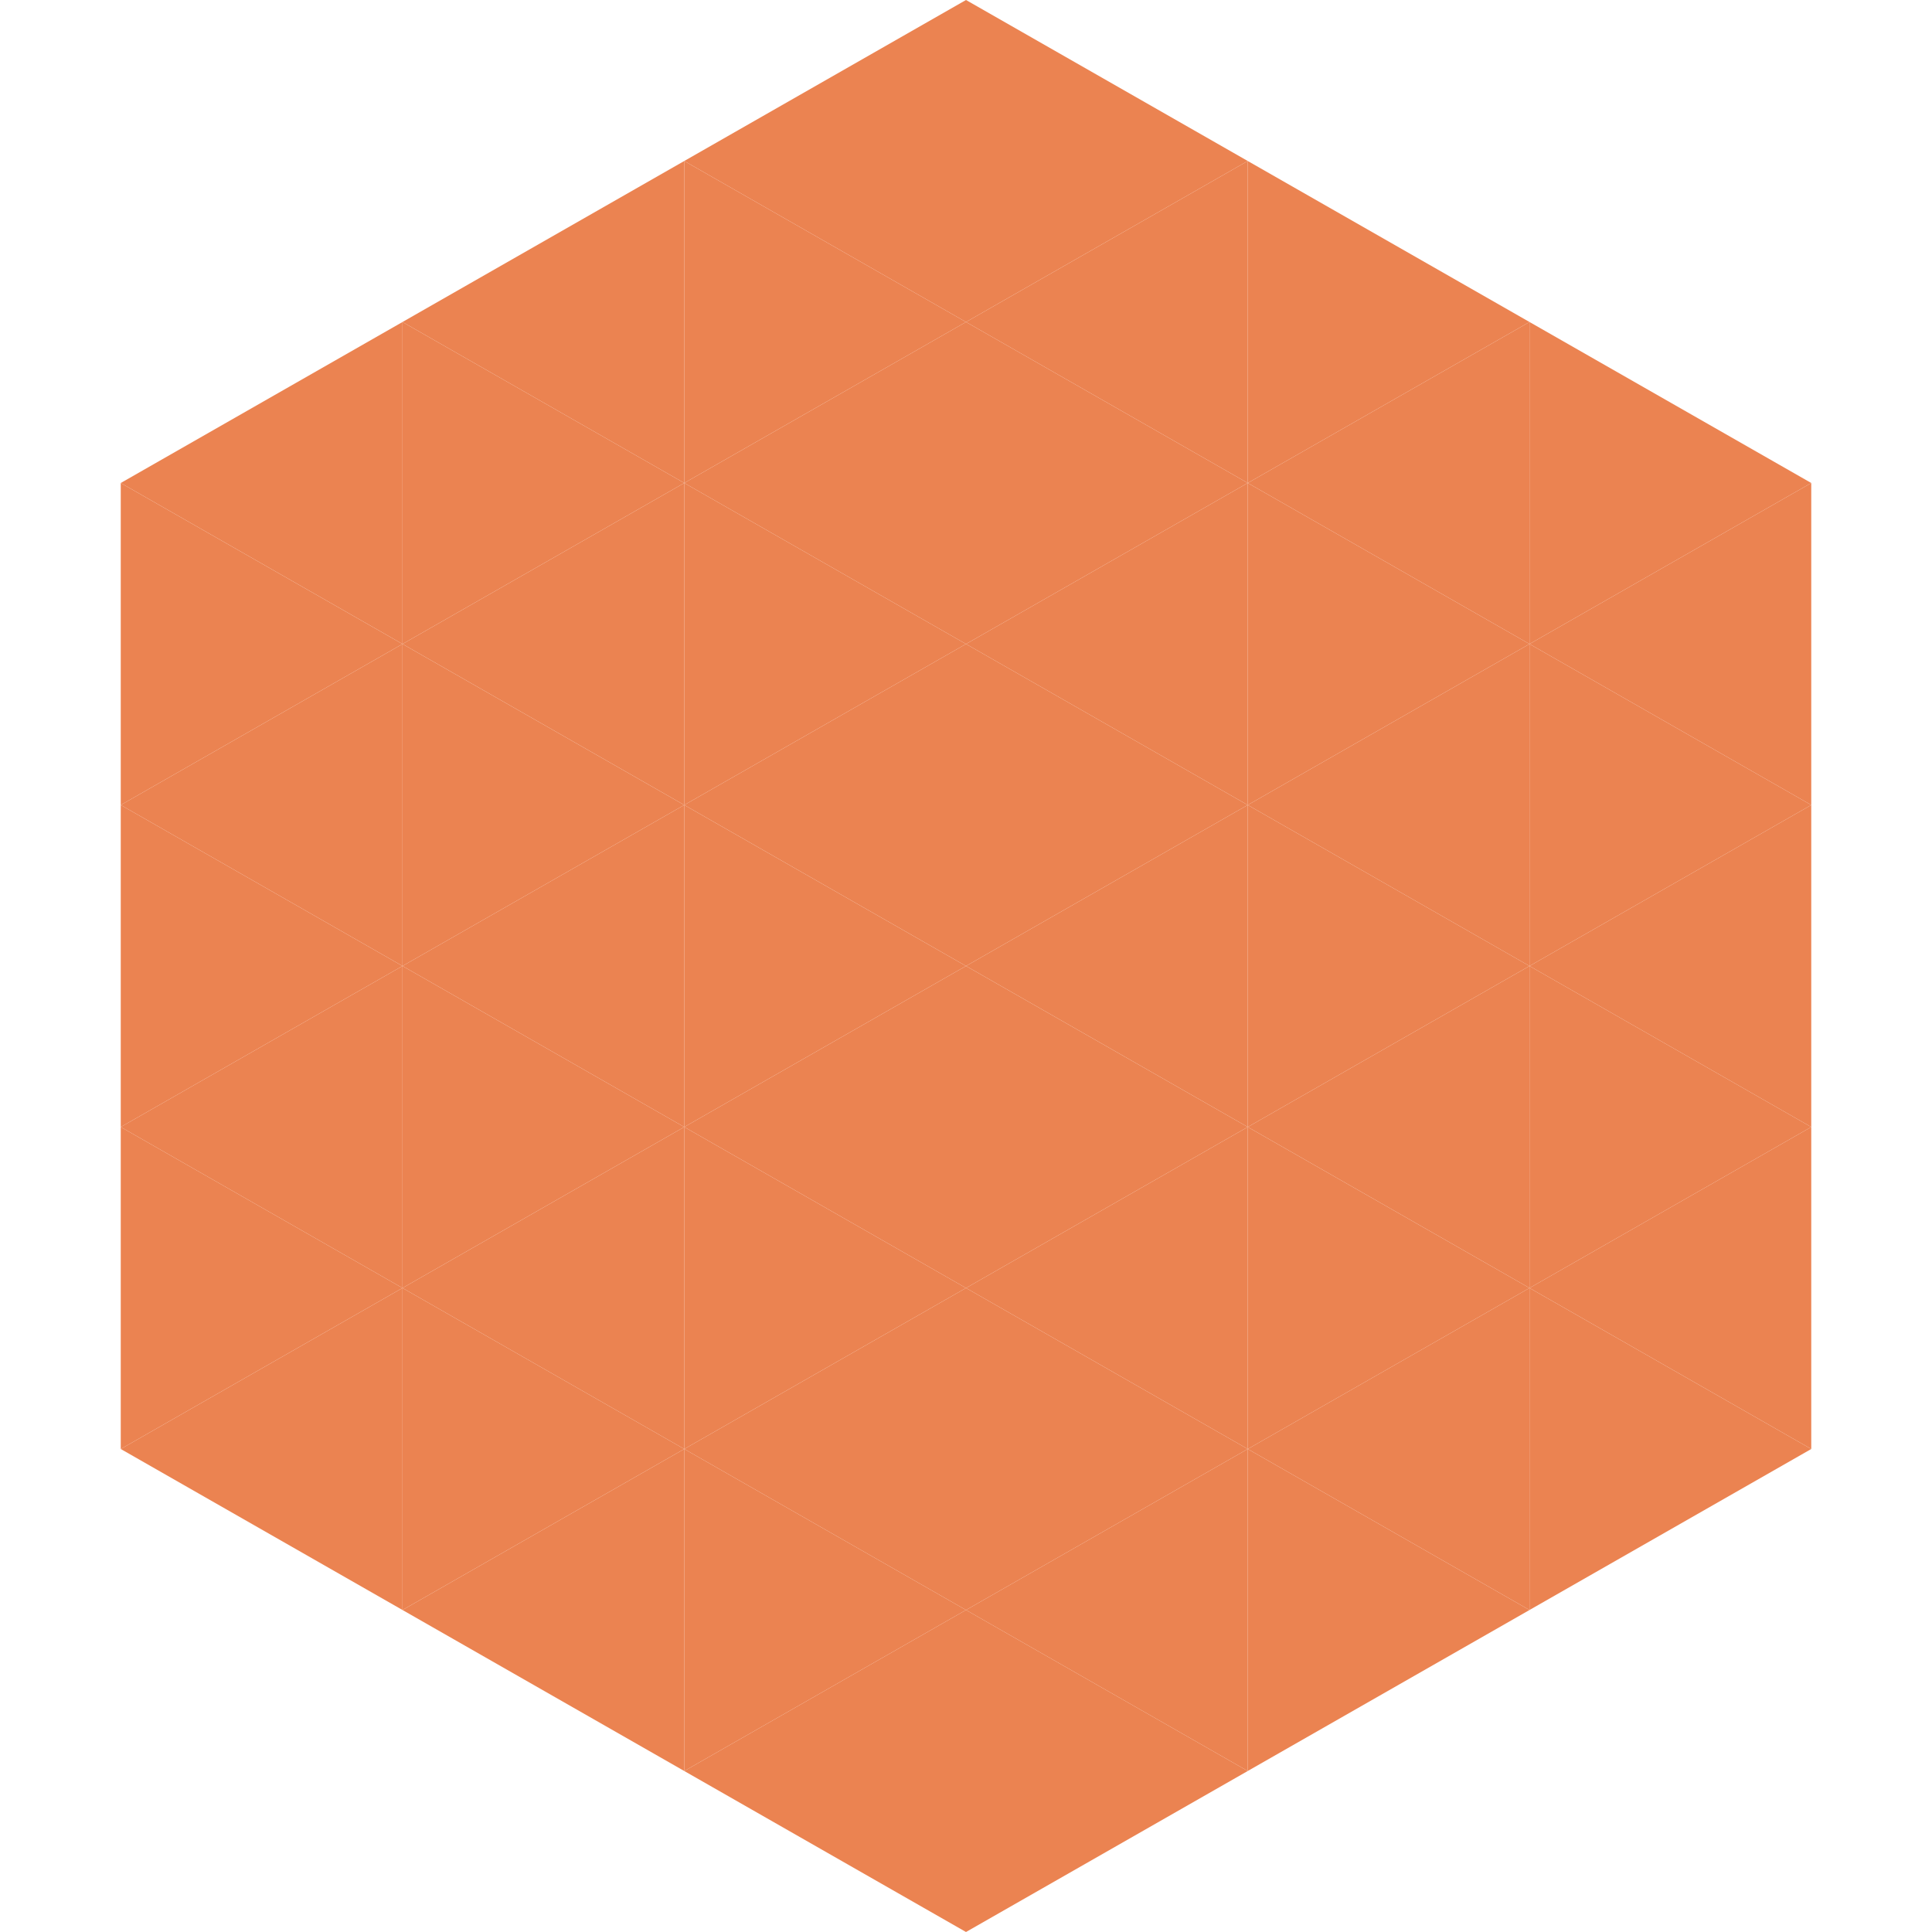
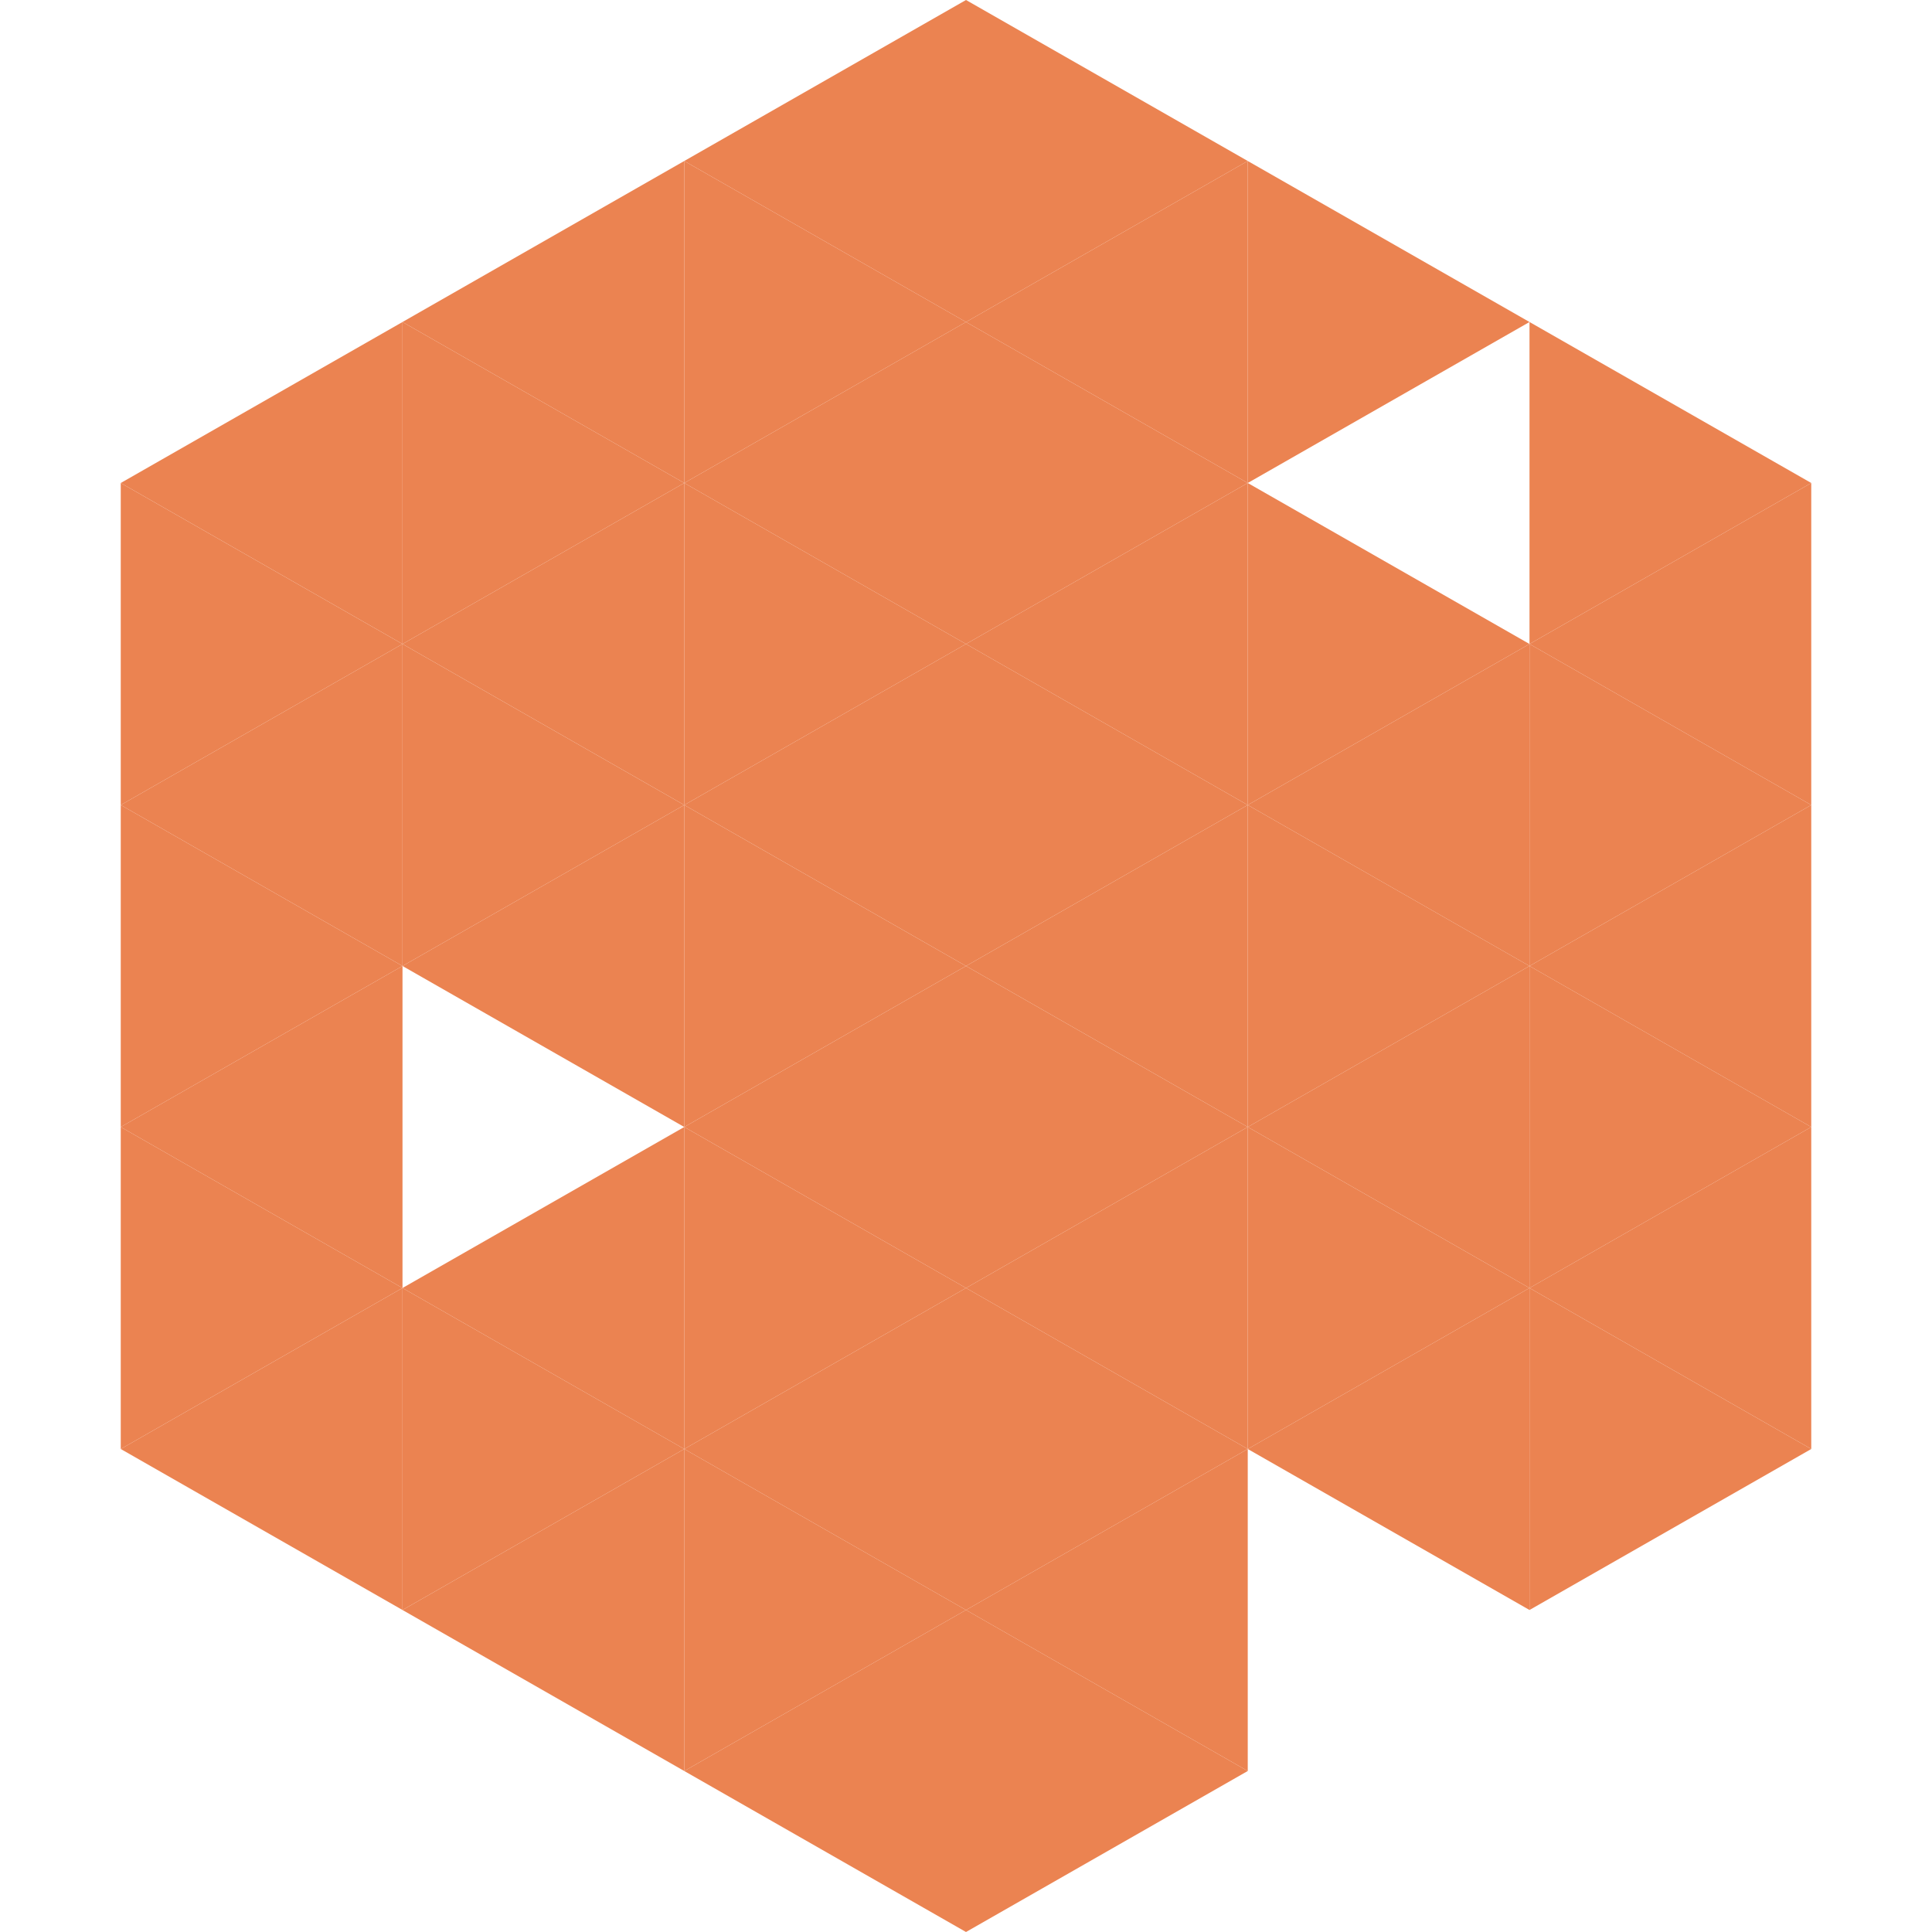
<svg xmlns="http://www.w3.org/2000/svg" width="240" height="240">
  <polygon points="50,40 15,60 50,80" style="fill:rgb(235,131,81)" />
  <polygon points="190,40 225,60 190,80" style="fill:rgb(235,131,81)" />
  <polygon points="15,60 50,80 15,100" style="fill:rgb(235,131,81)" />
  <polygon points="225,60 190,80 225,100" style="fill:rgb(235,131,81)" />
  <polygon points="50,80 15,100 50,120" style="fill:rgb(235,131,81)" />
  <polygon points="190,80 225,100 190,120" style="fill:rgb(235,131,81)" />
  <polygon points="15,100 50,120 15,140" style="fill:rgb(235,131,81)" />
  <polygon points="225,100 190,120 225,140" style="fill:rgb(235,131,81)" />
  <polygon points="50,120 15,140 50,160" style="fill:rgb(235,131,81)" />
  <polygon points="190,120 225,140 190,160" style="fill:rgb(235,131,81)" />
  <polygon points="15,140 50,160 15,180" style="fill:rgb(235,131,81)" />
  <polygon points="225,140 190,160 225,180" style="fill:rgb(235,131,81)" />
  <polygon points="50,160 15,180 50,200" style="fill:rgb(235,131,81)" />
  <polygon points="190,160 225,180 190,200" style="fill:rgb(235,131,81)" />
  <polygon points="15,180 50,200 15,220" style="fill:rgb(255,255,255); fill-opacity:0" />
  <polygon points="225,180 190,200 225,220" style="fill:rgb(255,255,255); fill-opacity:0" />
  <polygon points="50,0 85,20 50,40" style="fill:rgb(255,255,255); fill-opacity:0" />
  <polygon points="190,0 155,20 190,40" style="fill:rgb(255,255,255); fill-opacity:0" />
  <polygon points="85,20 50,40 85,60" style="fill:rgb(235,131,81)" />
  <polygon points="155,20 190,40 155,60" style="fill:rgb(235,131,81)" />
  <polygon points="50,40 85,60 50,80" style="fill:rgb(235,131,81)" />
-   <polygon points="190,40 155,60 190,80" style="fill:rgb(235,131,81)" />
  <polygon points="85,60 50,80 85,100" style="fill:rgb(235,131,81)" />
  <polygon points="155,60 190,80 155,100" style="fill:rgb(235,131,81)" />
  <polygon points="50,80 85,100 50,120" style="fill:rgb(235,131,81)" />
  <polygon points="190,80 155,100 190,120" style="fill:rgb(235,131,81)" />
  <polygon points="85,100 50,120 85,140" style="fill:rgb(235,131,81)" />
  <polygon points="155,100 190,120 155,140" style="fill:rgb(235,131,81)" />
-   <polygon points="50,120 85,140 50,160" style="fill:rgb(235,131,81)" />
  <polygon points="190,120 155,140 190,160" style="fill:rgb(235,131,81)" />
  <polygon points="85,140 50,160 85,180" style="fill:rgb(235,131,81)" />
  <polygon points="155,140 190,160 155,180" style="fill:rgb(235,131,81)" />
  <polygon points="50,160 85,180 50,200" style="fill:rgb(235,131,81)" />
  <polygon points="190,160 155,180 190,200" style="fill:rgb(235,131,81)" />
  <polygon points="85,180 50,200 85,220" style="fill:rgb(235,131,81)" />
-   <polygon points="155,180 190,200 155,220" style="fill:rgb(235,131,81)" />
  <polygon points="120,0 85,20 120,40" style="fill:rgb(235,131,81)" />
  <polygon points="120,0 155,20 120,40" style="fill:rgb(235,131,81)" />
  <polygon points="85,20 120,40 85,60" style="fill:rgb(235,131,81)" />
  <polygon points="155,20 120,40 155,60" style="fill:rgb(235,131,81)" />
  <polygon points="120,40 85,60 120,80" style="fill:rgb(235,131,81)" />
  <polygon points="120,40 155,60 120,80" style="fill:rgb(235,131,81)" />
  <polygon points="85,60 120,80 85,100" style="fill:rgb(235,131,81)" />
  <polygon points="155,60 120,80 155,100" style="fill:rgb(235,131,81)" />
  <polygon points="120,80 85,100 120,120" style="fill:rgb(235,131,81)" />
  <polygon points="120,80 155,100 120,120" style="fill:rgb(235,131,81)" />
  <polygon points="85,100 120,120 85,140" style="fill:rgb(235,131,81)" />
  <polygon points="155,100 120,120 155,140" style="fill:rgb(235,131,81)" />
  <polygon points="120,120 85,140 120,160" style="fill:rgb(235,131,81)" />
  <polygon points="120,120 155,140 120,160" style="fill:rgb(235,131,81)" />
  <polygon points="85,140 120,160 85,180" style="fill:rgb(235,131,81)" />
  <polygon points="155,140 120,160 155,180" style="fill:rgb(235,131,81)" />
  <polygon points="120,160 85,180 120,200" style="fill:rgb(235,131,81)" />
  <polygon points="120,160 155,180 120,200" style="fill:rgb(235,131,81)" />
  <polygon points="85,180 120,200 85,220" style="fill:rgb(235,131,81)" />
  <polygon points="155,180 120,200 155,220" style="fill:rgb(235,131,81)" />
  <polygon points="120,200 85,220 120,240" style="fill:rgb(235,131,81)" />
  <polygon points="120,200 155,220 120,240" style="fill:rgb(235,131,81)" />
  <polygon points="85,220 120,240 85,260" style="fill:rgb(255,255,255); fill-opacity:0" />
  <polygon points="155,220 120,240 155,260" style="fill:rgb(255,255,255); fill-opacity:0" />
</svg>